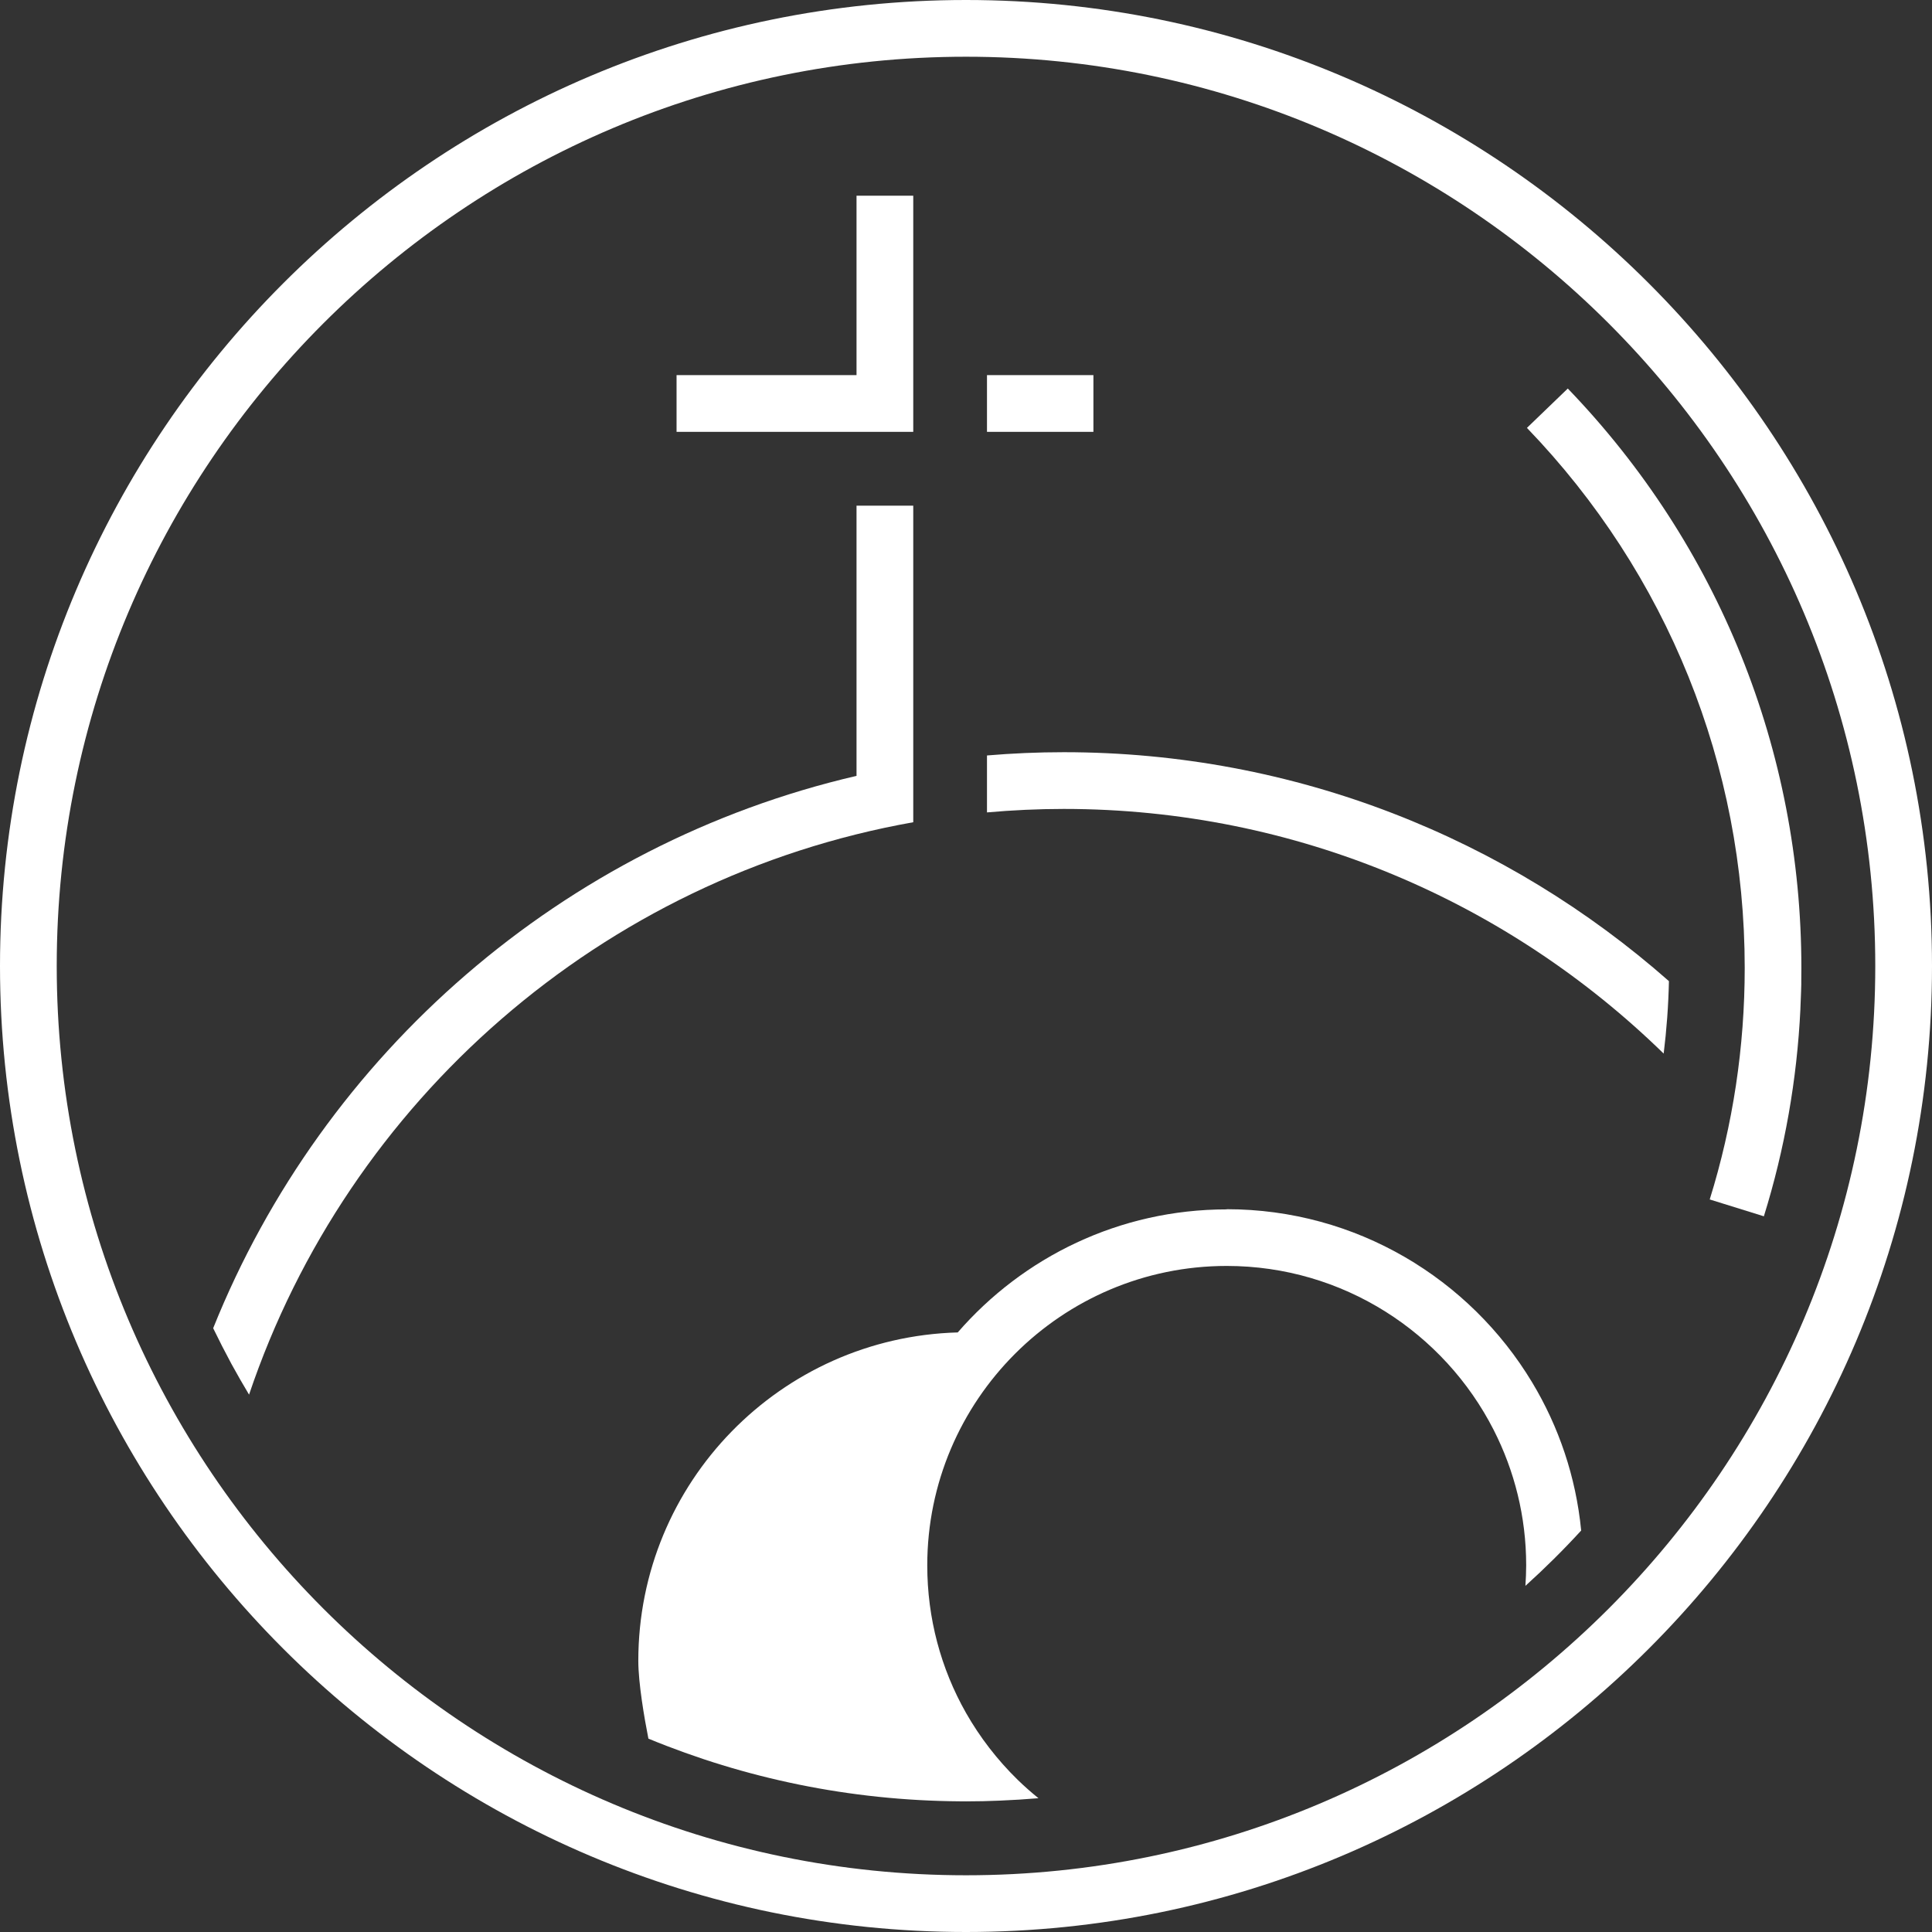
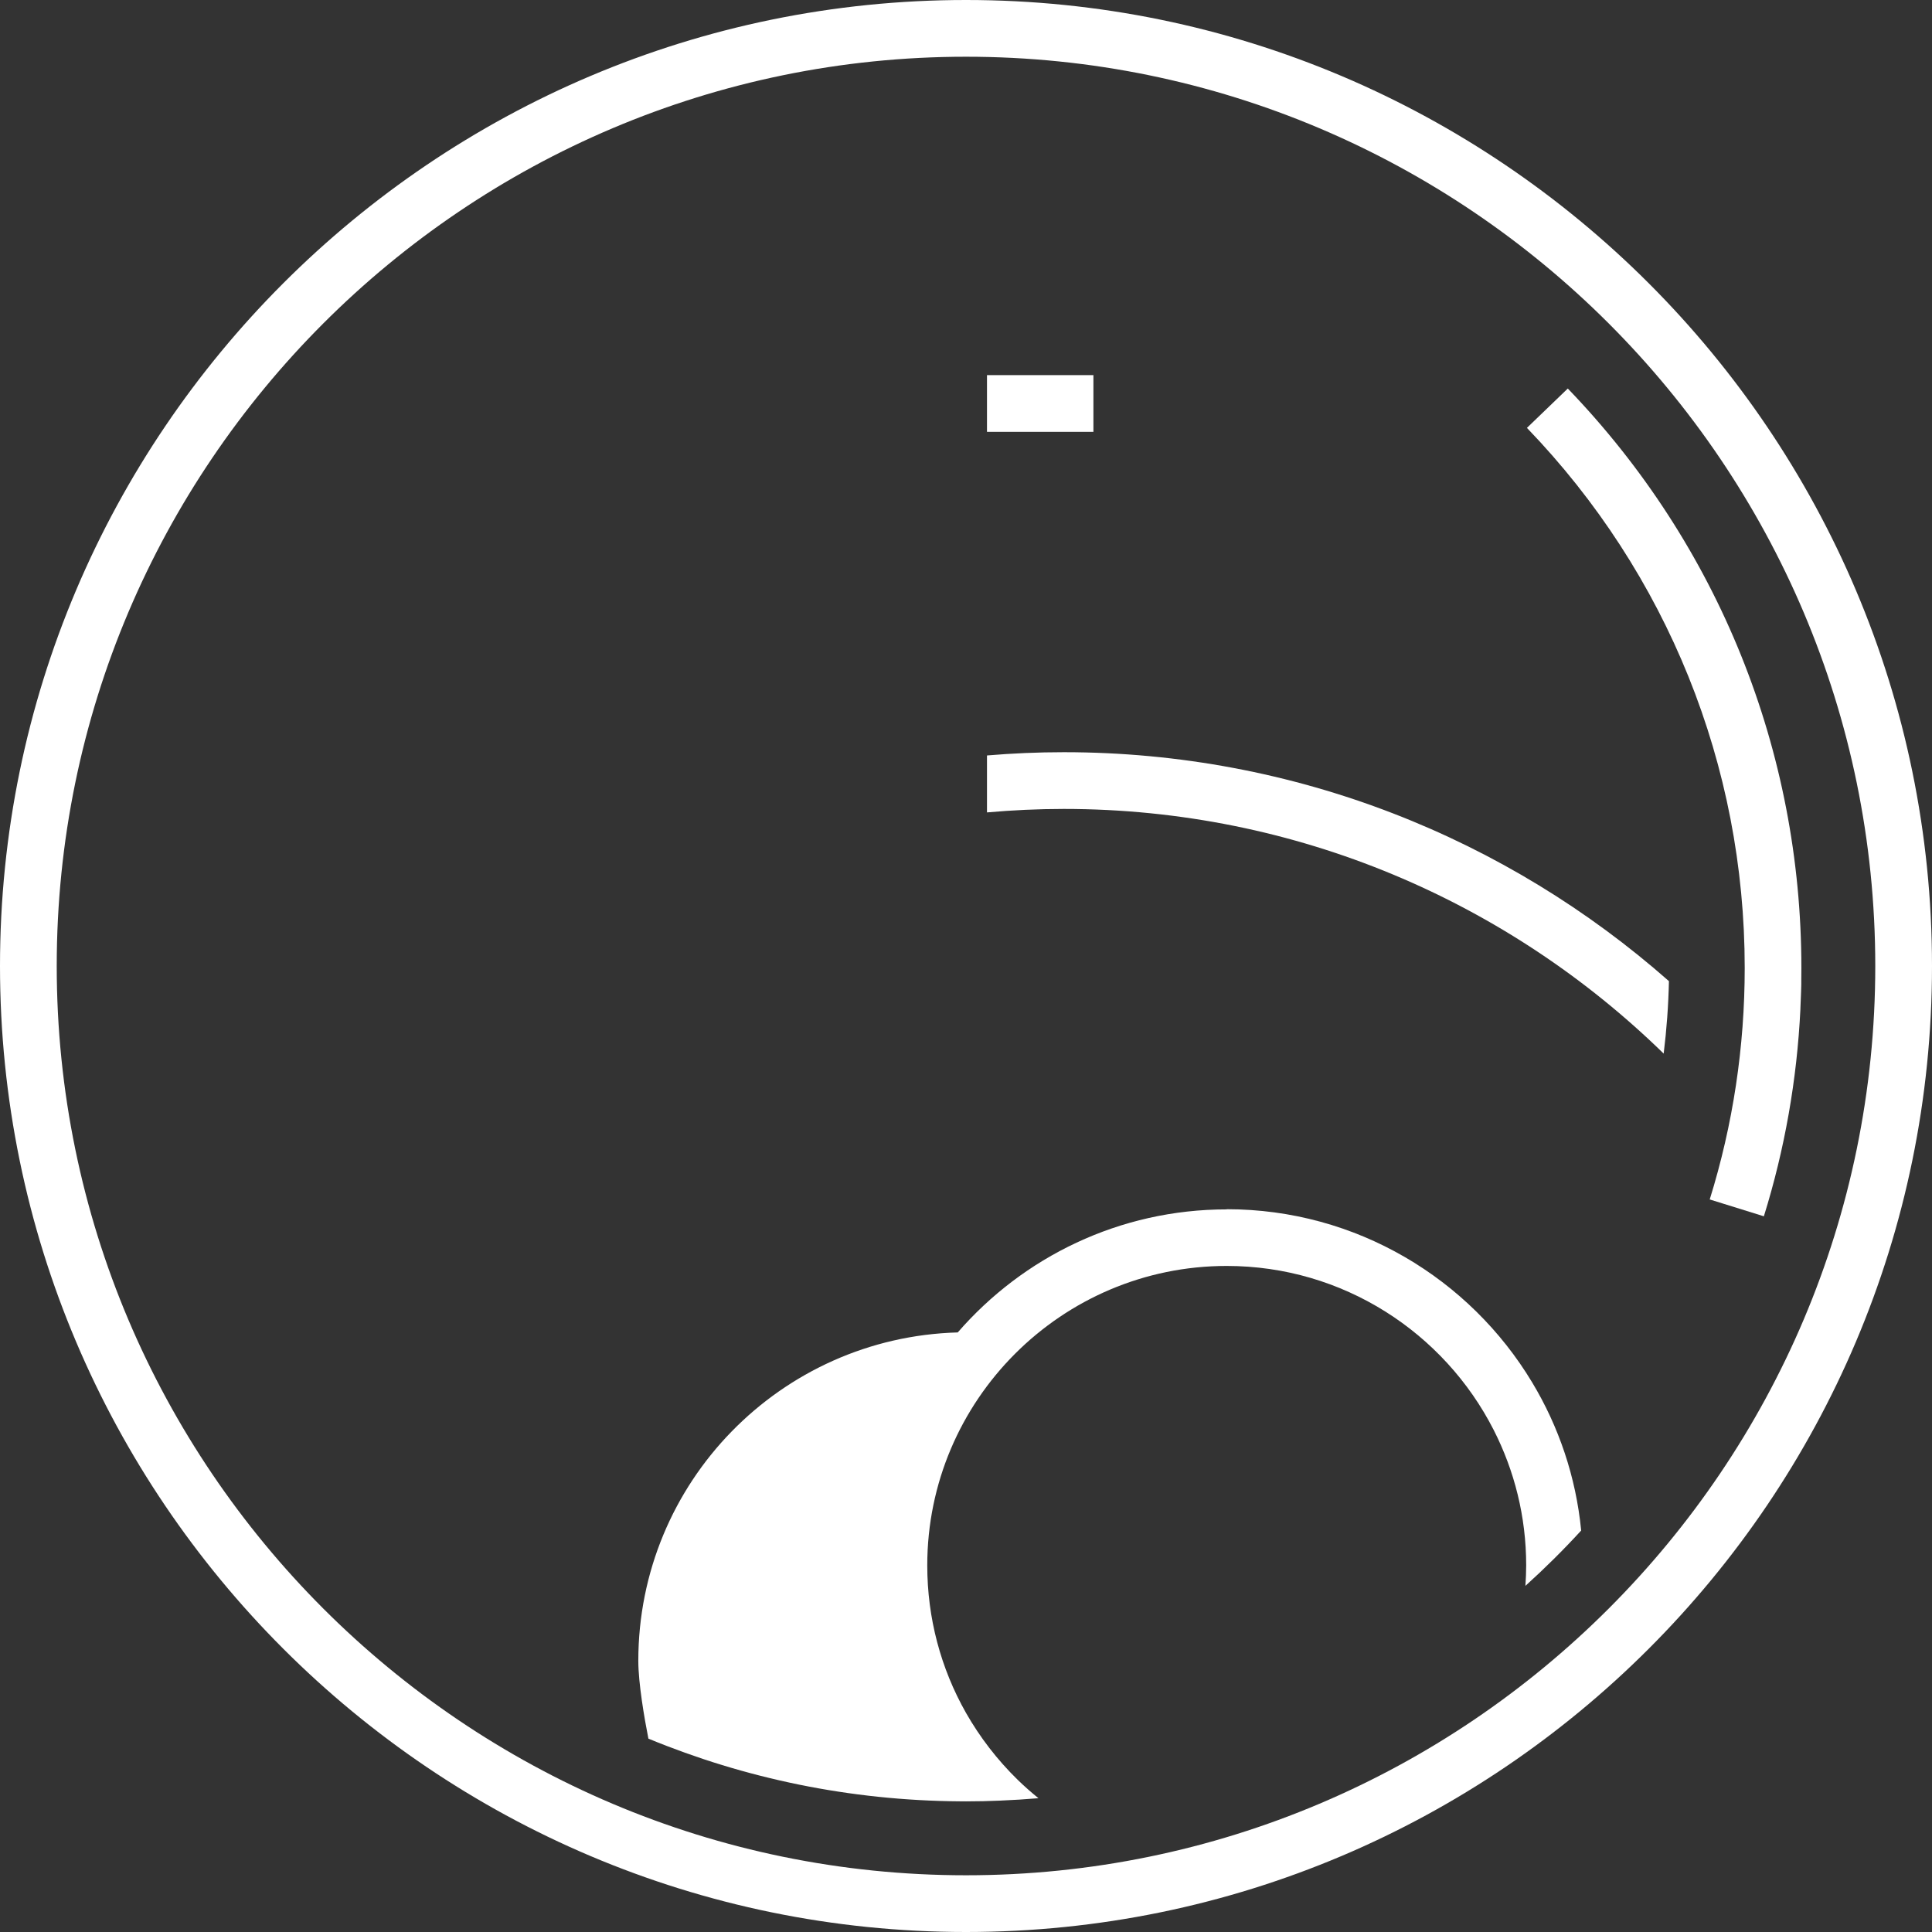
<svg xmlns="http://www.w3.org/2000/svg" width="80" height="80" viewBox="0 0 80 80" fill="none">
  <rect x="0" y="0" width="80" height="80" fill="#333333" stroke="none" />
  <g id="LOGO" clip-path="url(#clip0_1474_10829)">
    <path id="Vector" d="M40 0C17.944 0 0 17.944 0 40C0 62.056 17.944 80 40 80C62.056 80 80 62.056 80 40C80 17.944 62.056 0 40 0ZM40 77.651C19.24 77.651 2.349 60.76 2.349 40C2.349 19.24 19.24 2.349 40 2.349C60.76 2.349 77.651 19.24 77.651 40C77.651 60.76 60.76 77.651 40 77.651Z" fill="white" />
    <path id="Vector_2" d="M64.918 16.089L63.227 17.718C69.042 23.756 72.245 31.696 72.245 40.08C72.245 43.349 71.758 46.576 70.796 49.667L73.011 50.356L73.038 50.364C73.902 47.587 74.409 44.707 74.551 41.784C74.551 41.776 74.551 41.769 74.551 41.76C74.562 41.533 74.569 41.307 74.578 41.078C74.58 40.973 74.585 40.869 74.587 40.764C74.587 40.711 74.587 40.656 74.587 40.602C74.589 40.429 74.591 40.253 74.591 40.08C74.591 31.084 71.156 22.564 64.918 16.087V16.089Z" fill="white" />
    <path id="Vector_3" d="M50.796 50.078C46.351 50.078 42.364 52.056 39.658 55.173C32.32 55.376 26.431 61.384 26.431 68.771C26.431 69.689 26.68 71.142 26.849 71.993C30.833 73.638 35.187 74.558 39.751 74.589C39.836 74.589 39.918 74.591 40.002 74.591C40.473 74.591 40.94 74.58 41.404 74.56C41.94 74.538 42.471 74.504 43 74.46C42.705 74.22 42.418 73.969 42.142 73.7C41.289 72.867 40.573 71.933 40 70.927C38.956 69.087 38.396 67 38.396 64.82C38.396 57.982 43.958 52.42 50.796 52.42C55.616 52.42 59.8 55.187 61.851 59.213C62.709 60.898 63.196 62.802 63.196 64.818C63.196 65.102 63.182 65.384 63.164 65.667C63.969 64.94 64.74 64.176 65.473 63.376C65.256 61.149 64.542 59.067 63.442 57.24C60.86 52.949 56.158 50.071 50.796 50.071V50.078Z" fill="white" />
    <path id="Vector_4" d="M40.869 31.282V33.64C41.918 33.547 42.978 33.496 44.049 33.496C53.705 33.496 62.471 37.362 68.889 43.627C69.011 42.642 69.085 41.64 69.107 40.627C62.418 34.729 53.645 31.147 44.049 31.147C42.978 31.147 41.918 31.193 40.869 31.282Z" fill="white" />
-     <path id="Vector_5" d="M37.816 20.938H35.467V32.127C23.32 34.947 13.393 43.618 8.827 54.998C9.069 55.498 9.322 55.991 9.584 56.478C9.818 56.907 10.062 57.329 10.313 57.749C14.413 45.58 24.927 36.333 37.816 34.047V20.94V20.938Z" fill="white" />
-     <path id="Vector_6" d="M37.816 8.104H35.467V15.533H28.015V17.882H37.816V8.104Z" fill="white" />
    <path id="Vector_7" d="M45.276 15.533H40.869V17.882H45.276V15.533Z" fill="white" />
  </g>
  <defs>
    <clipPath id="clip0_1474_10829">
      <rect width="80" height="80" fill="white" />
    </clipPath>
  </defs>
</svg>